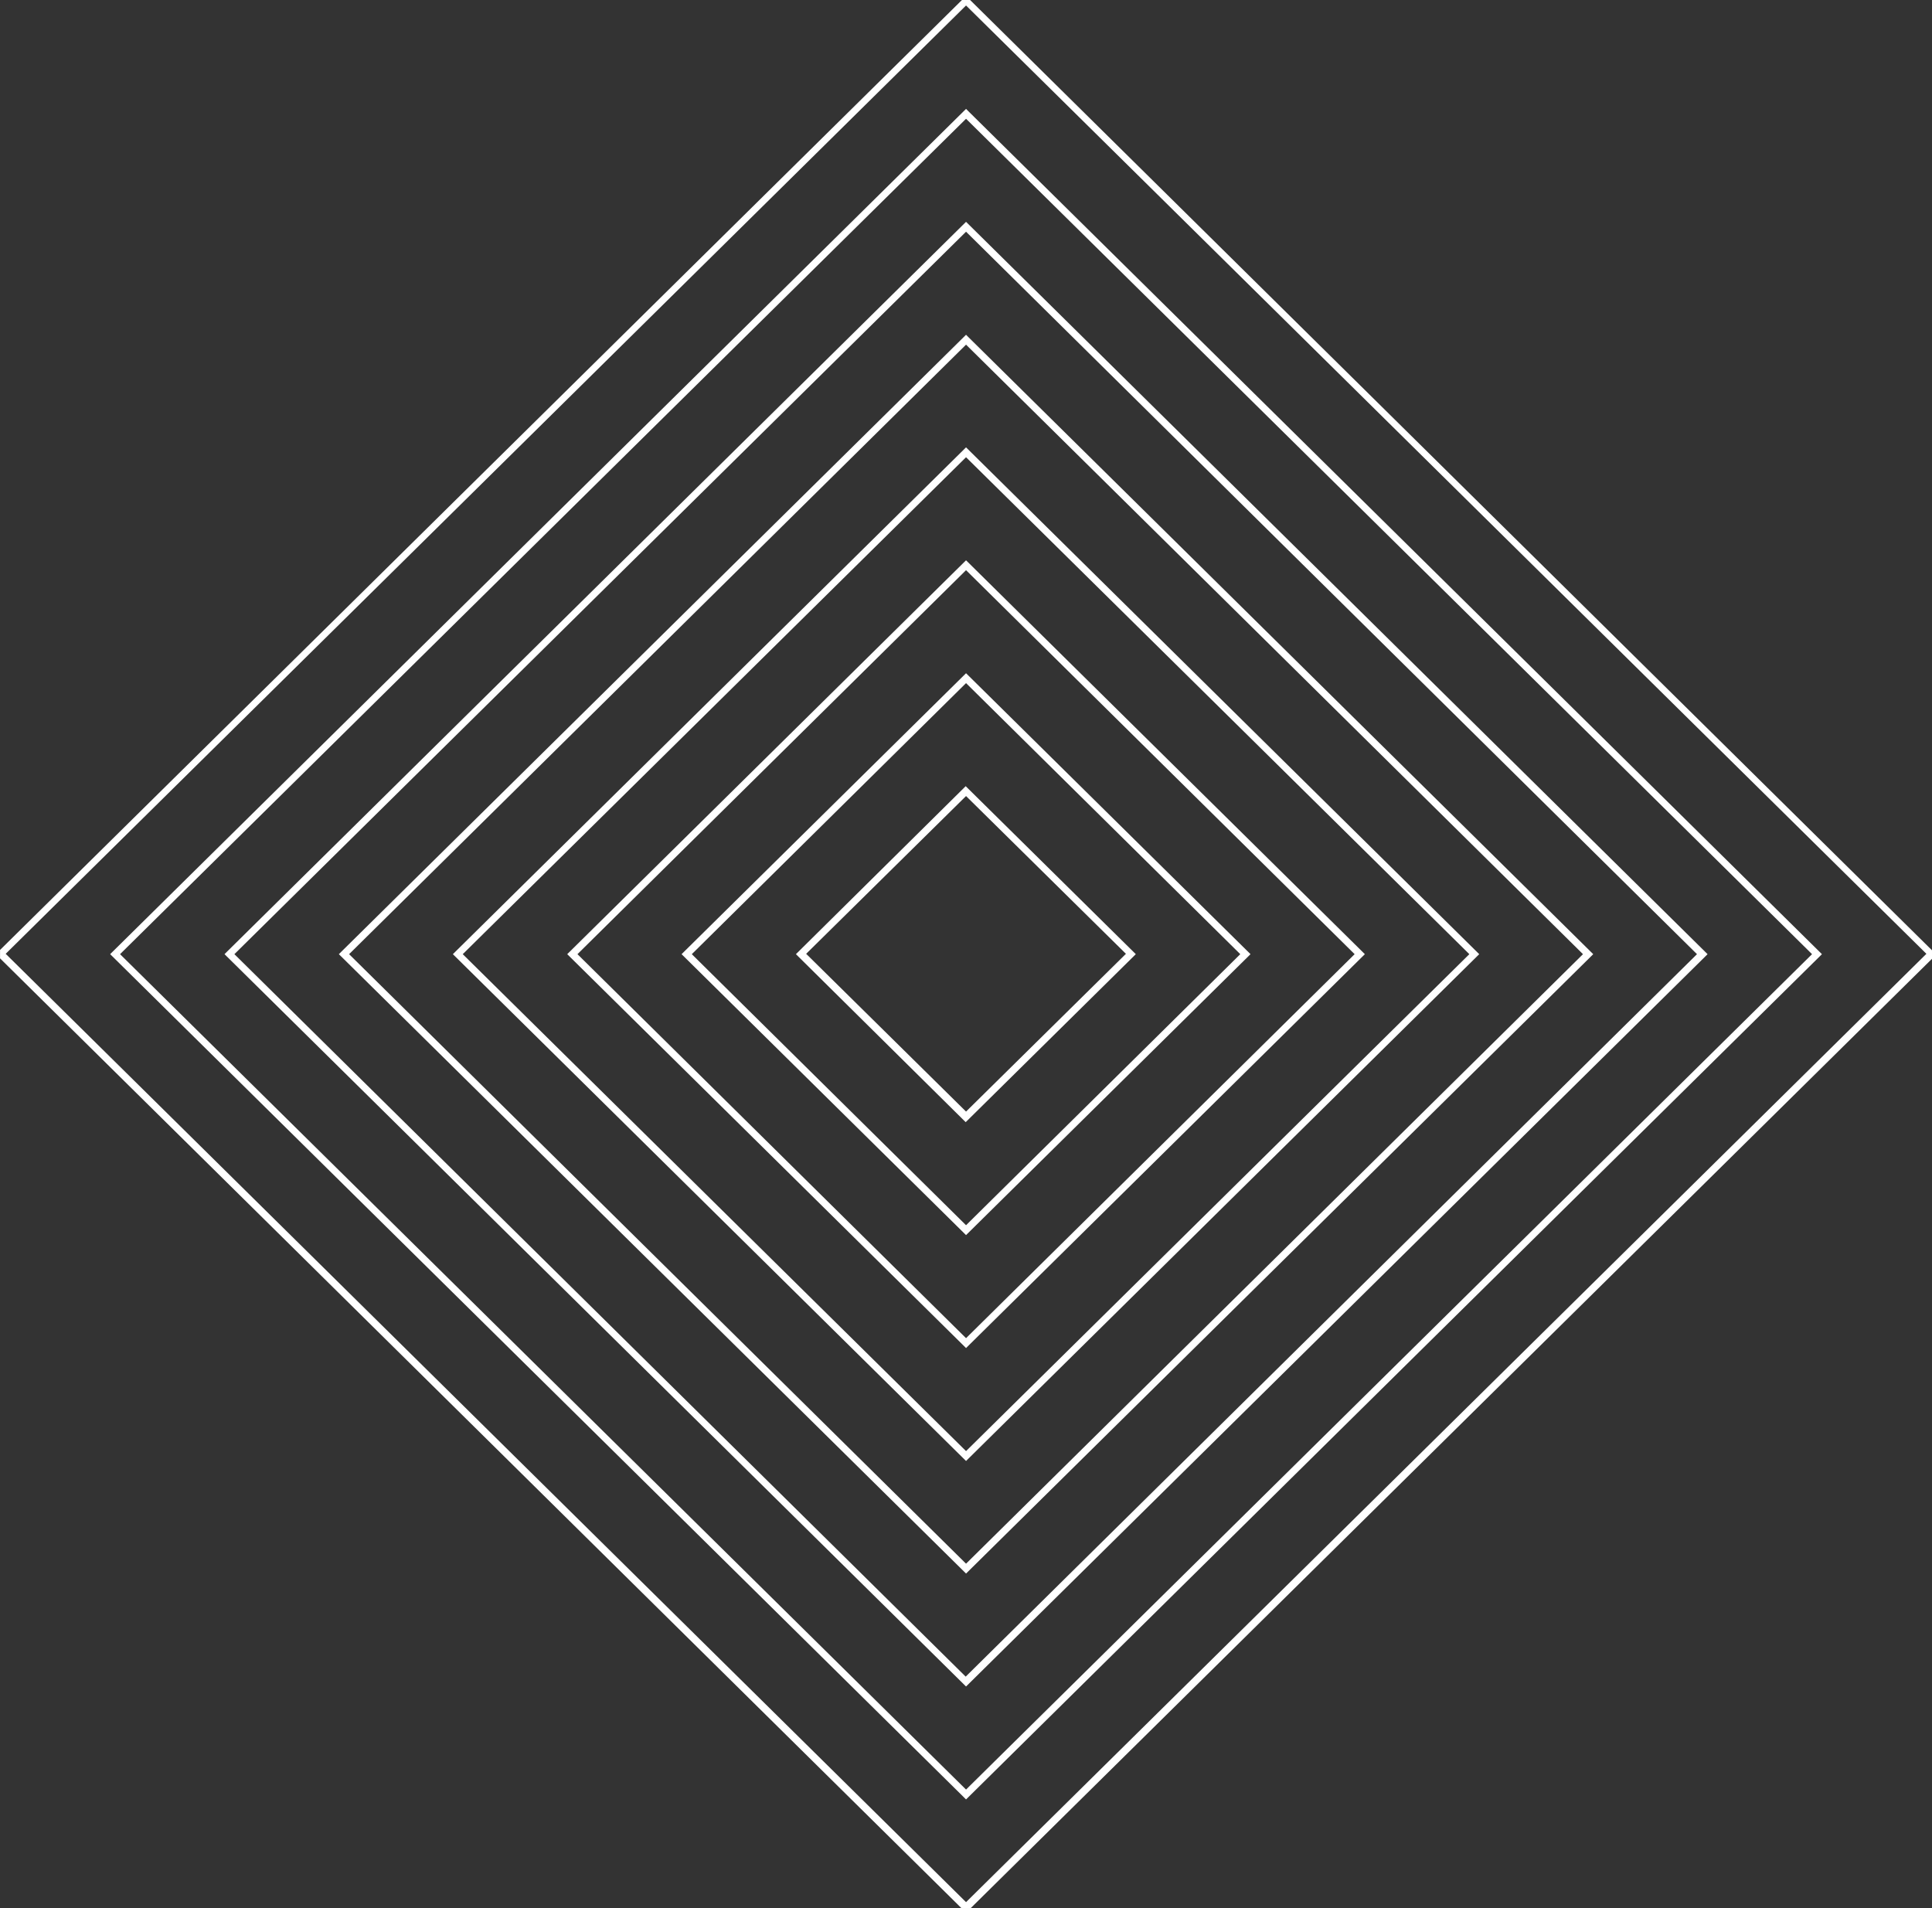
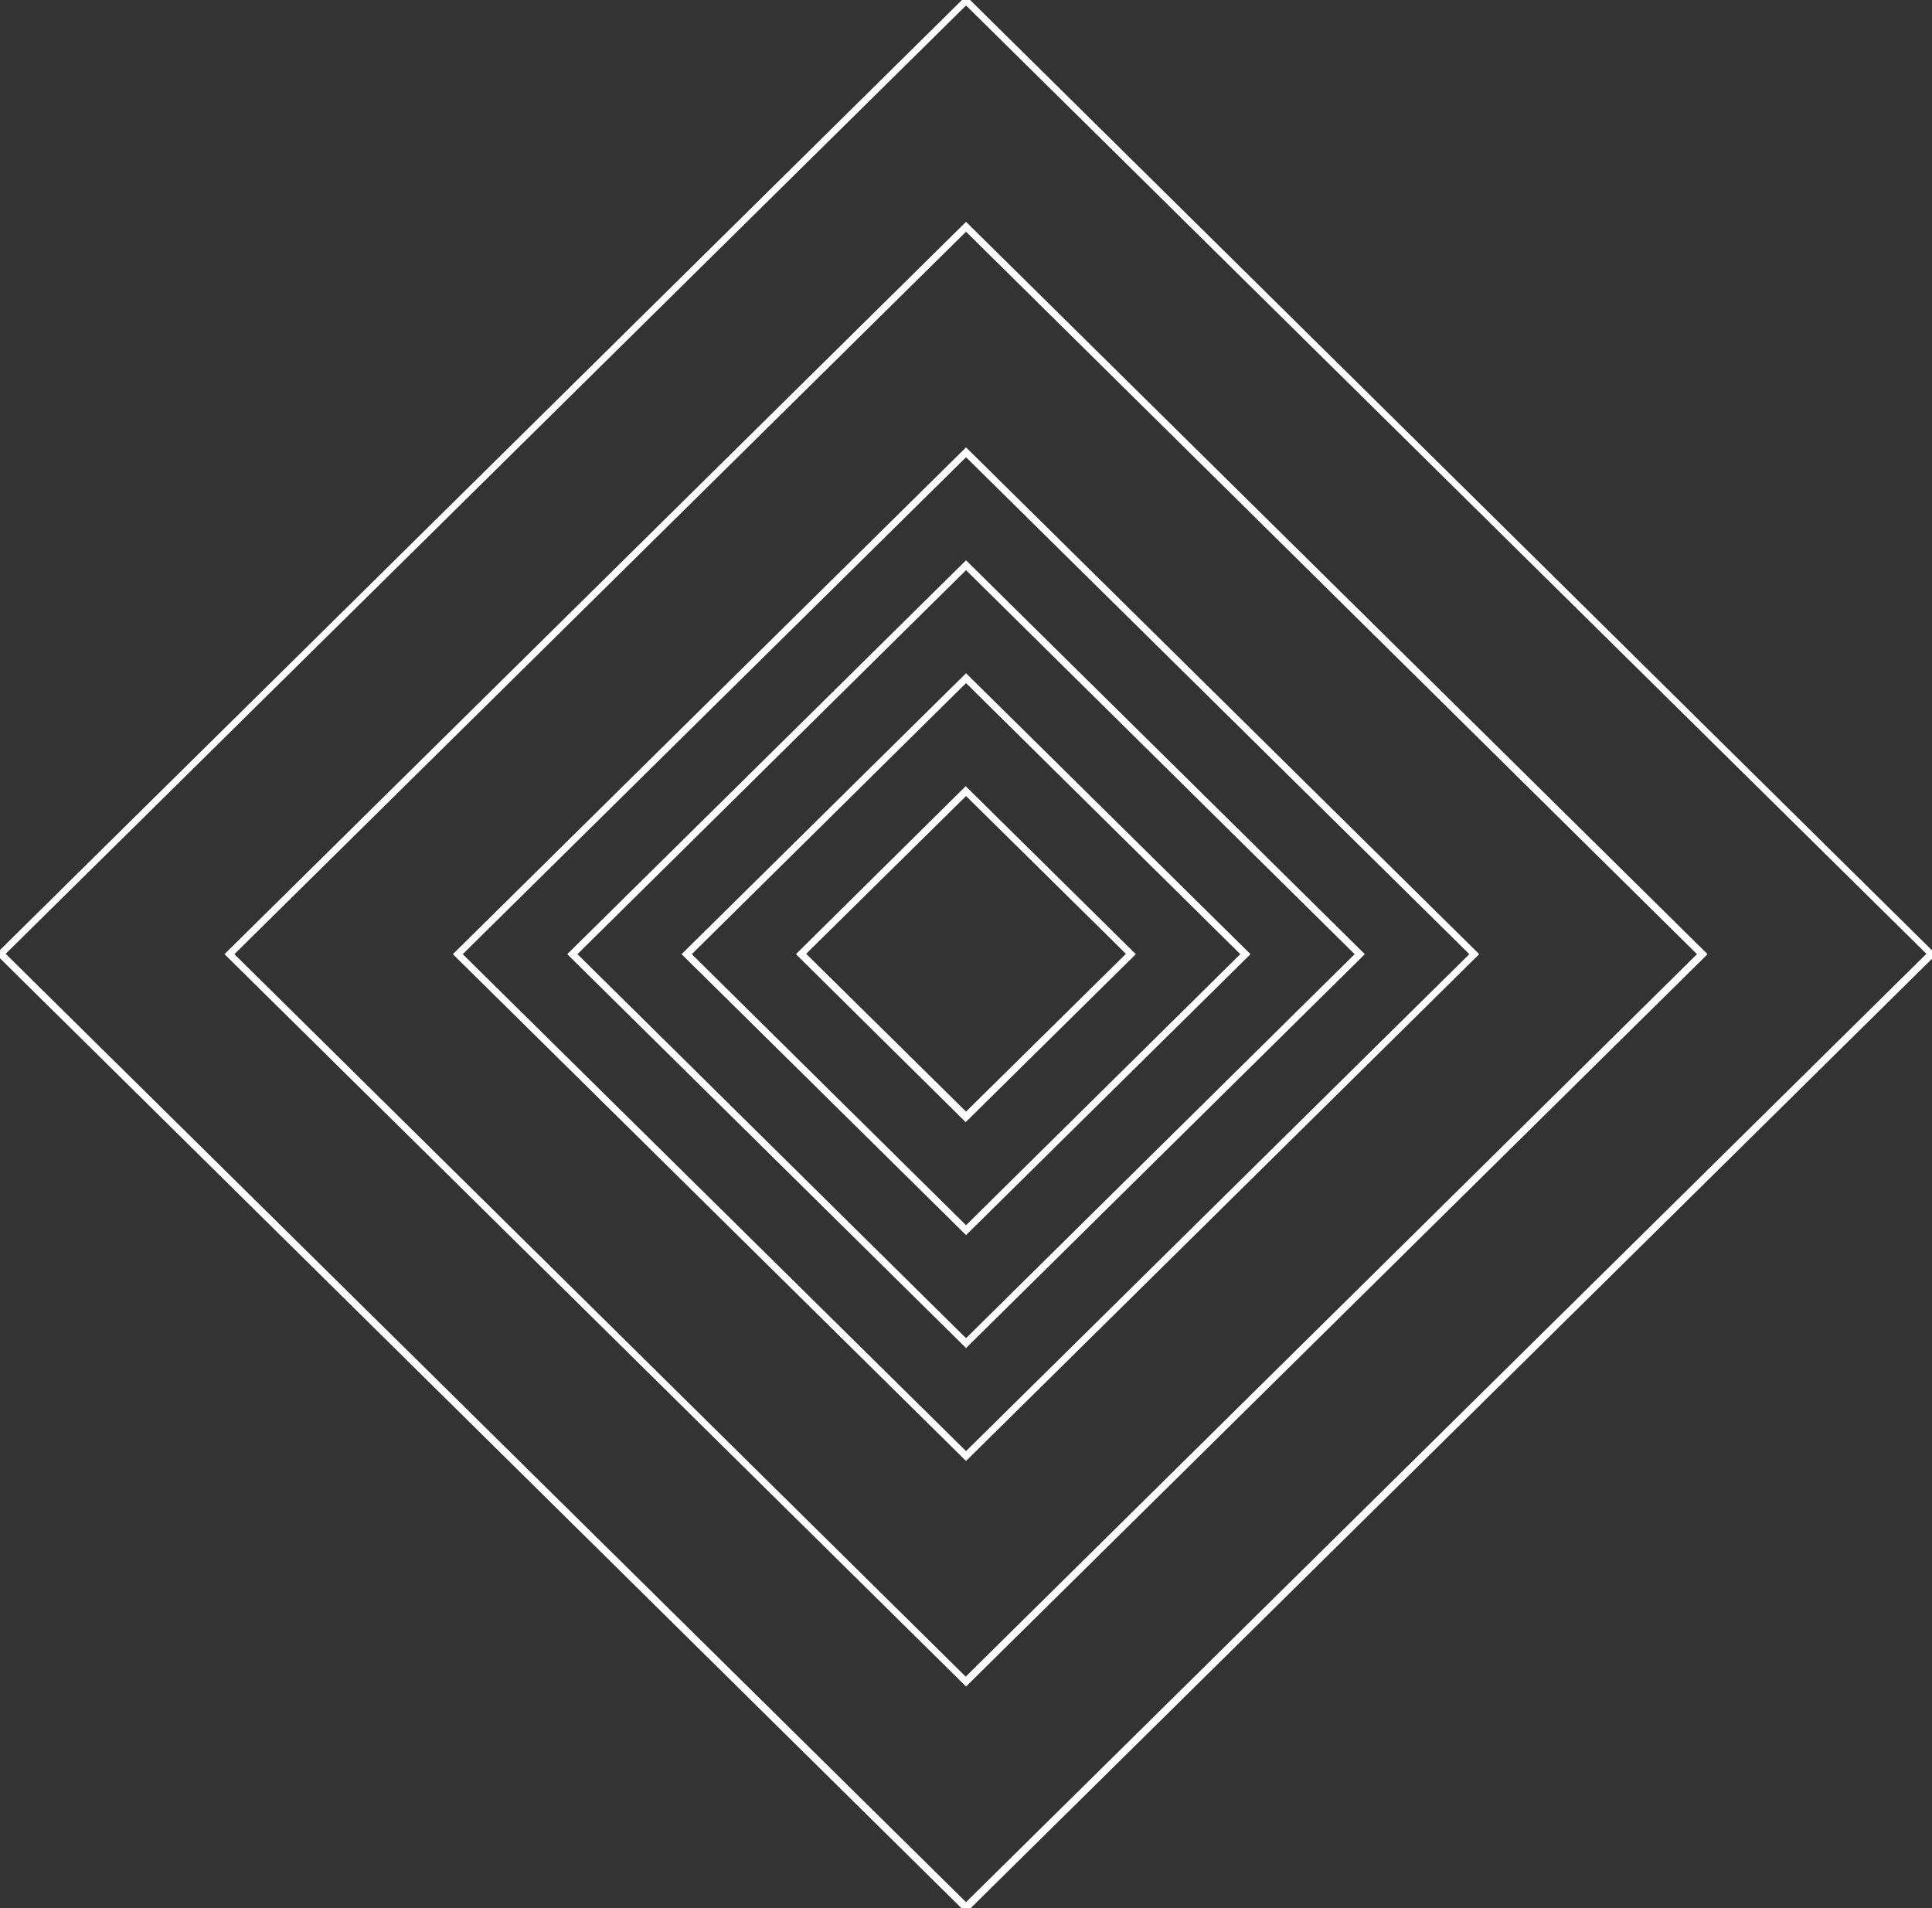
<svg xmlns="http://www.w3.org/2000/svg" xmlns:xlink="http://www.w3.org/1999/xlink" version="1.1" id="Layer_1" x="0px" y="0px" viewBox="0 0 547.4 540.7" style="enable-background:new 0 0 547.4 540.7;" xml:space="preserve">
  <rect x="0" y="0" width="547.4" height="540.7" fill="#333333" stroke="none" />
  <style type="text/css">
	.st0{fill:#FFFFFF;}
	.st1{clip-path:url(#SVGID_00000064333060281895913440000001865660600897804713_);}
</style>
  <g transform="translate(-874.588 2211.554)">
    <path class="st0" d="M1100.1-1941.2l48.1-47.6l48.2,47.6l-48.2,47.6L1100.1-1941.2z M1148.3-1986l-45.3,44.7l45.3,44.7l45.3-44.7   L1148.3-1986z" />
    <path class="st0" d="M1067.7-1941.2l80.6-79.6l80.6,79.6l-80.6,79.6L1067.7-1941.2z M1148.3-2018l-77.7,76.8l77.7,76.8l77.7-76.8   L1148.3-2018z" />
    <path class="st0" d="M1035.3-1941.2l113-111.6l113,111.6l-113,111.6L1035.3-1941.2z M1148.3-2050l-110.1,108.8l110.1,108.8   l110.1-108.8L1148.3-2050z" />
-     <path class="st0" d="M1002.9-1941.2l145.4-143.6l145.4,143.6l-145.4,143.6L1002.9-1941.2z M1148.3-2082l-142.6,140.8l142.6,140.8   l142.6-140.8L1148.3-2082z" />
-     <path class="st0" d="M970.6-1941.2l0.7-0.7l177-174.8l0.7,0.7l177,174.8l-0.7,0.7l-177,174.8l-0.7-0.7L970.6-1941.2z    M1148.3-2113.9l-174.8,172.7l174.8,172.7l174.8-172.7L1148.3-2113.9z" />
+     <path class="st0" d="M1002.9-1941.2l145.4-143.6l145.4,143.6l-145.4,143.6L1002.9-1941.2z M1148.3-2082l-142.6,140.8l142.6,140.8   l142.6-140.8z" />
    <path class="st0" d="M938.2-1941.2l0.7-0.7l209.4-206.8l210.1,207.5l-0.7,0.7l-209.4,206.8L938.2-1941.2z M1148.3-2145.9   L941-1941.2l207.2,204.7l207.2-204.7L1148.3-2145.9z" />
-     <path class="st0" d="M905.8-1941.2l0.7-0.7l241.8-238.8l0.7,0.7l241.8,238.8l-0.7,0.7l-241.8,238.8l-0.7-0.7L905.8-1941.2z    M1148.3-2177.9l-239.7,236.7l239.7,236.7l239.7-236.7L1148.3-2177.9z" />
    <g>
      <defs>
        <rect id="SVGID_1_" x="874.6" y="-2211.6" width="547.4" height="540.7" />
      </defs>
      <clipPath id="SVGID_00000003090222601678017540000013392637950160454064_">
        <use xlink:href="#SVGID_1_" style="overflow:visible;" />
      </clipPath>
      <g style="clip-path:url(#SVGID_00000003090222601678017540000013392637950160454064_);">
        <path class="st0" d="M873.4-1941.2l0.7-0.7l274.2-270.8l0.7,0.7l274.2,270.9l-0.7,0.7l-274.2,270.8l-0.7-0.7L873.4-1941.2z      M1148.3-2210l-272.1,268.7l272.1,268.7l272.1-268.7L1148.3-2210z" />
      </g>
    </g>
  </g>
</svg>